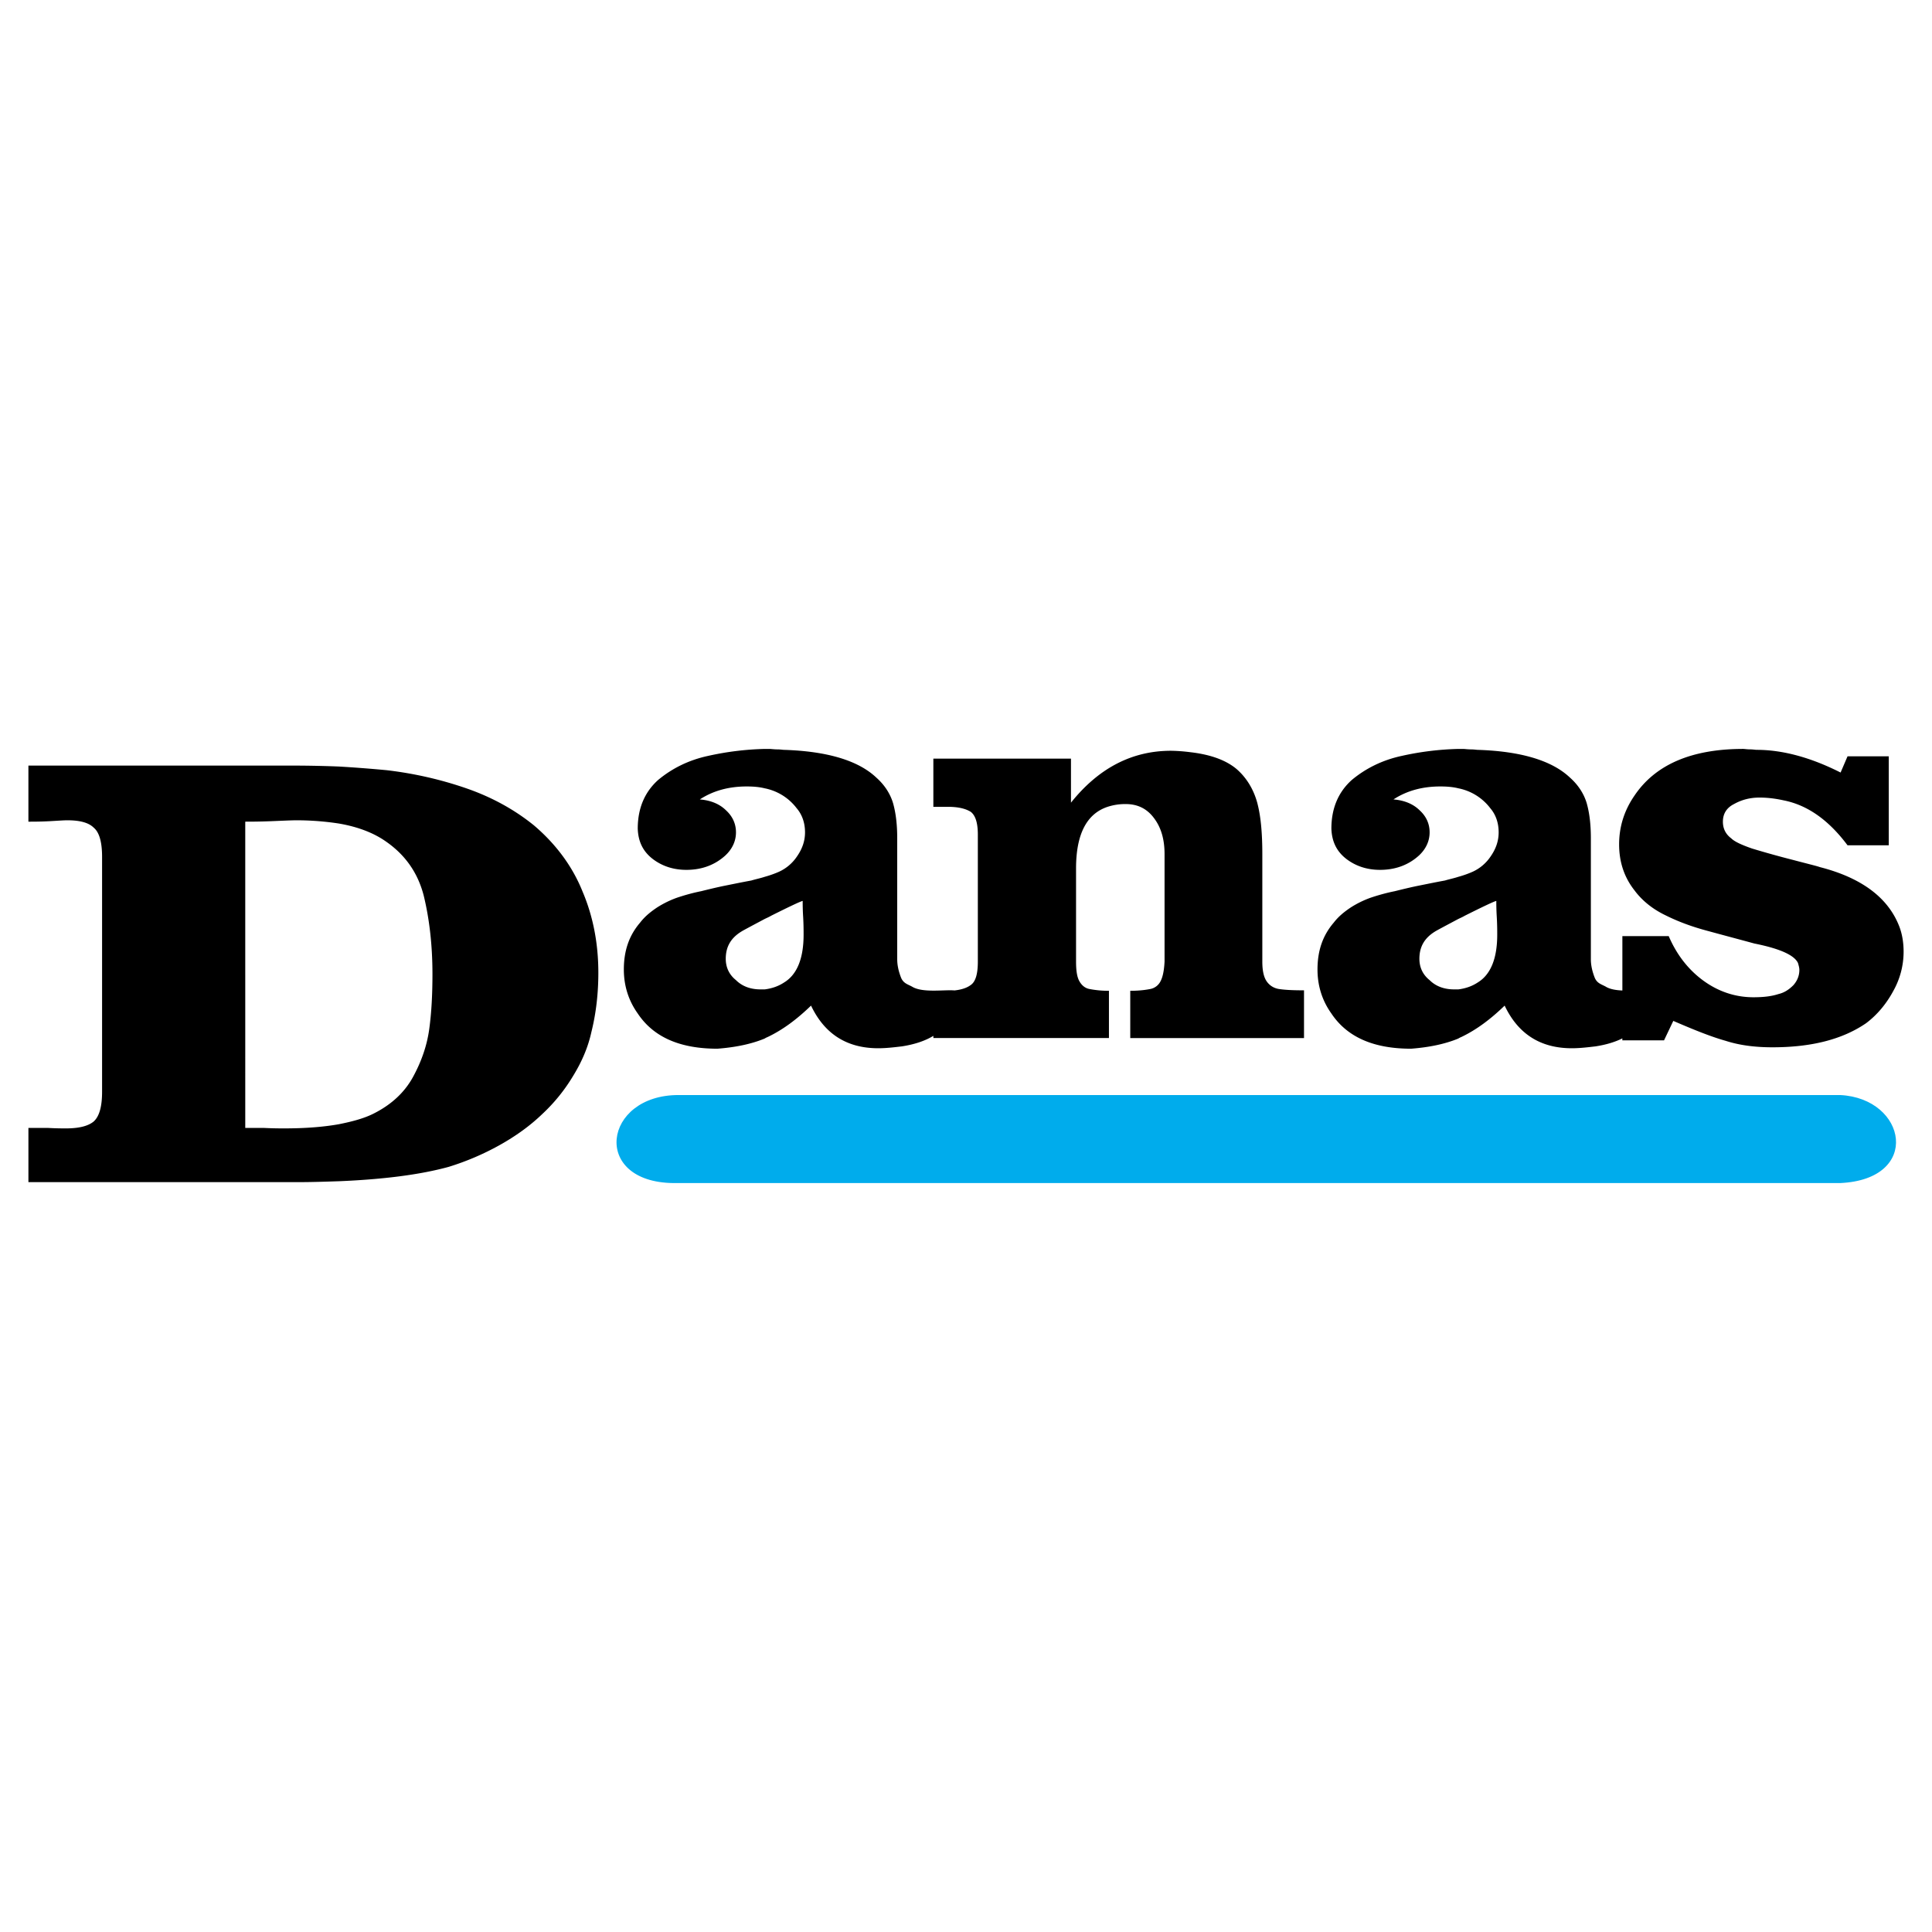
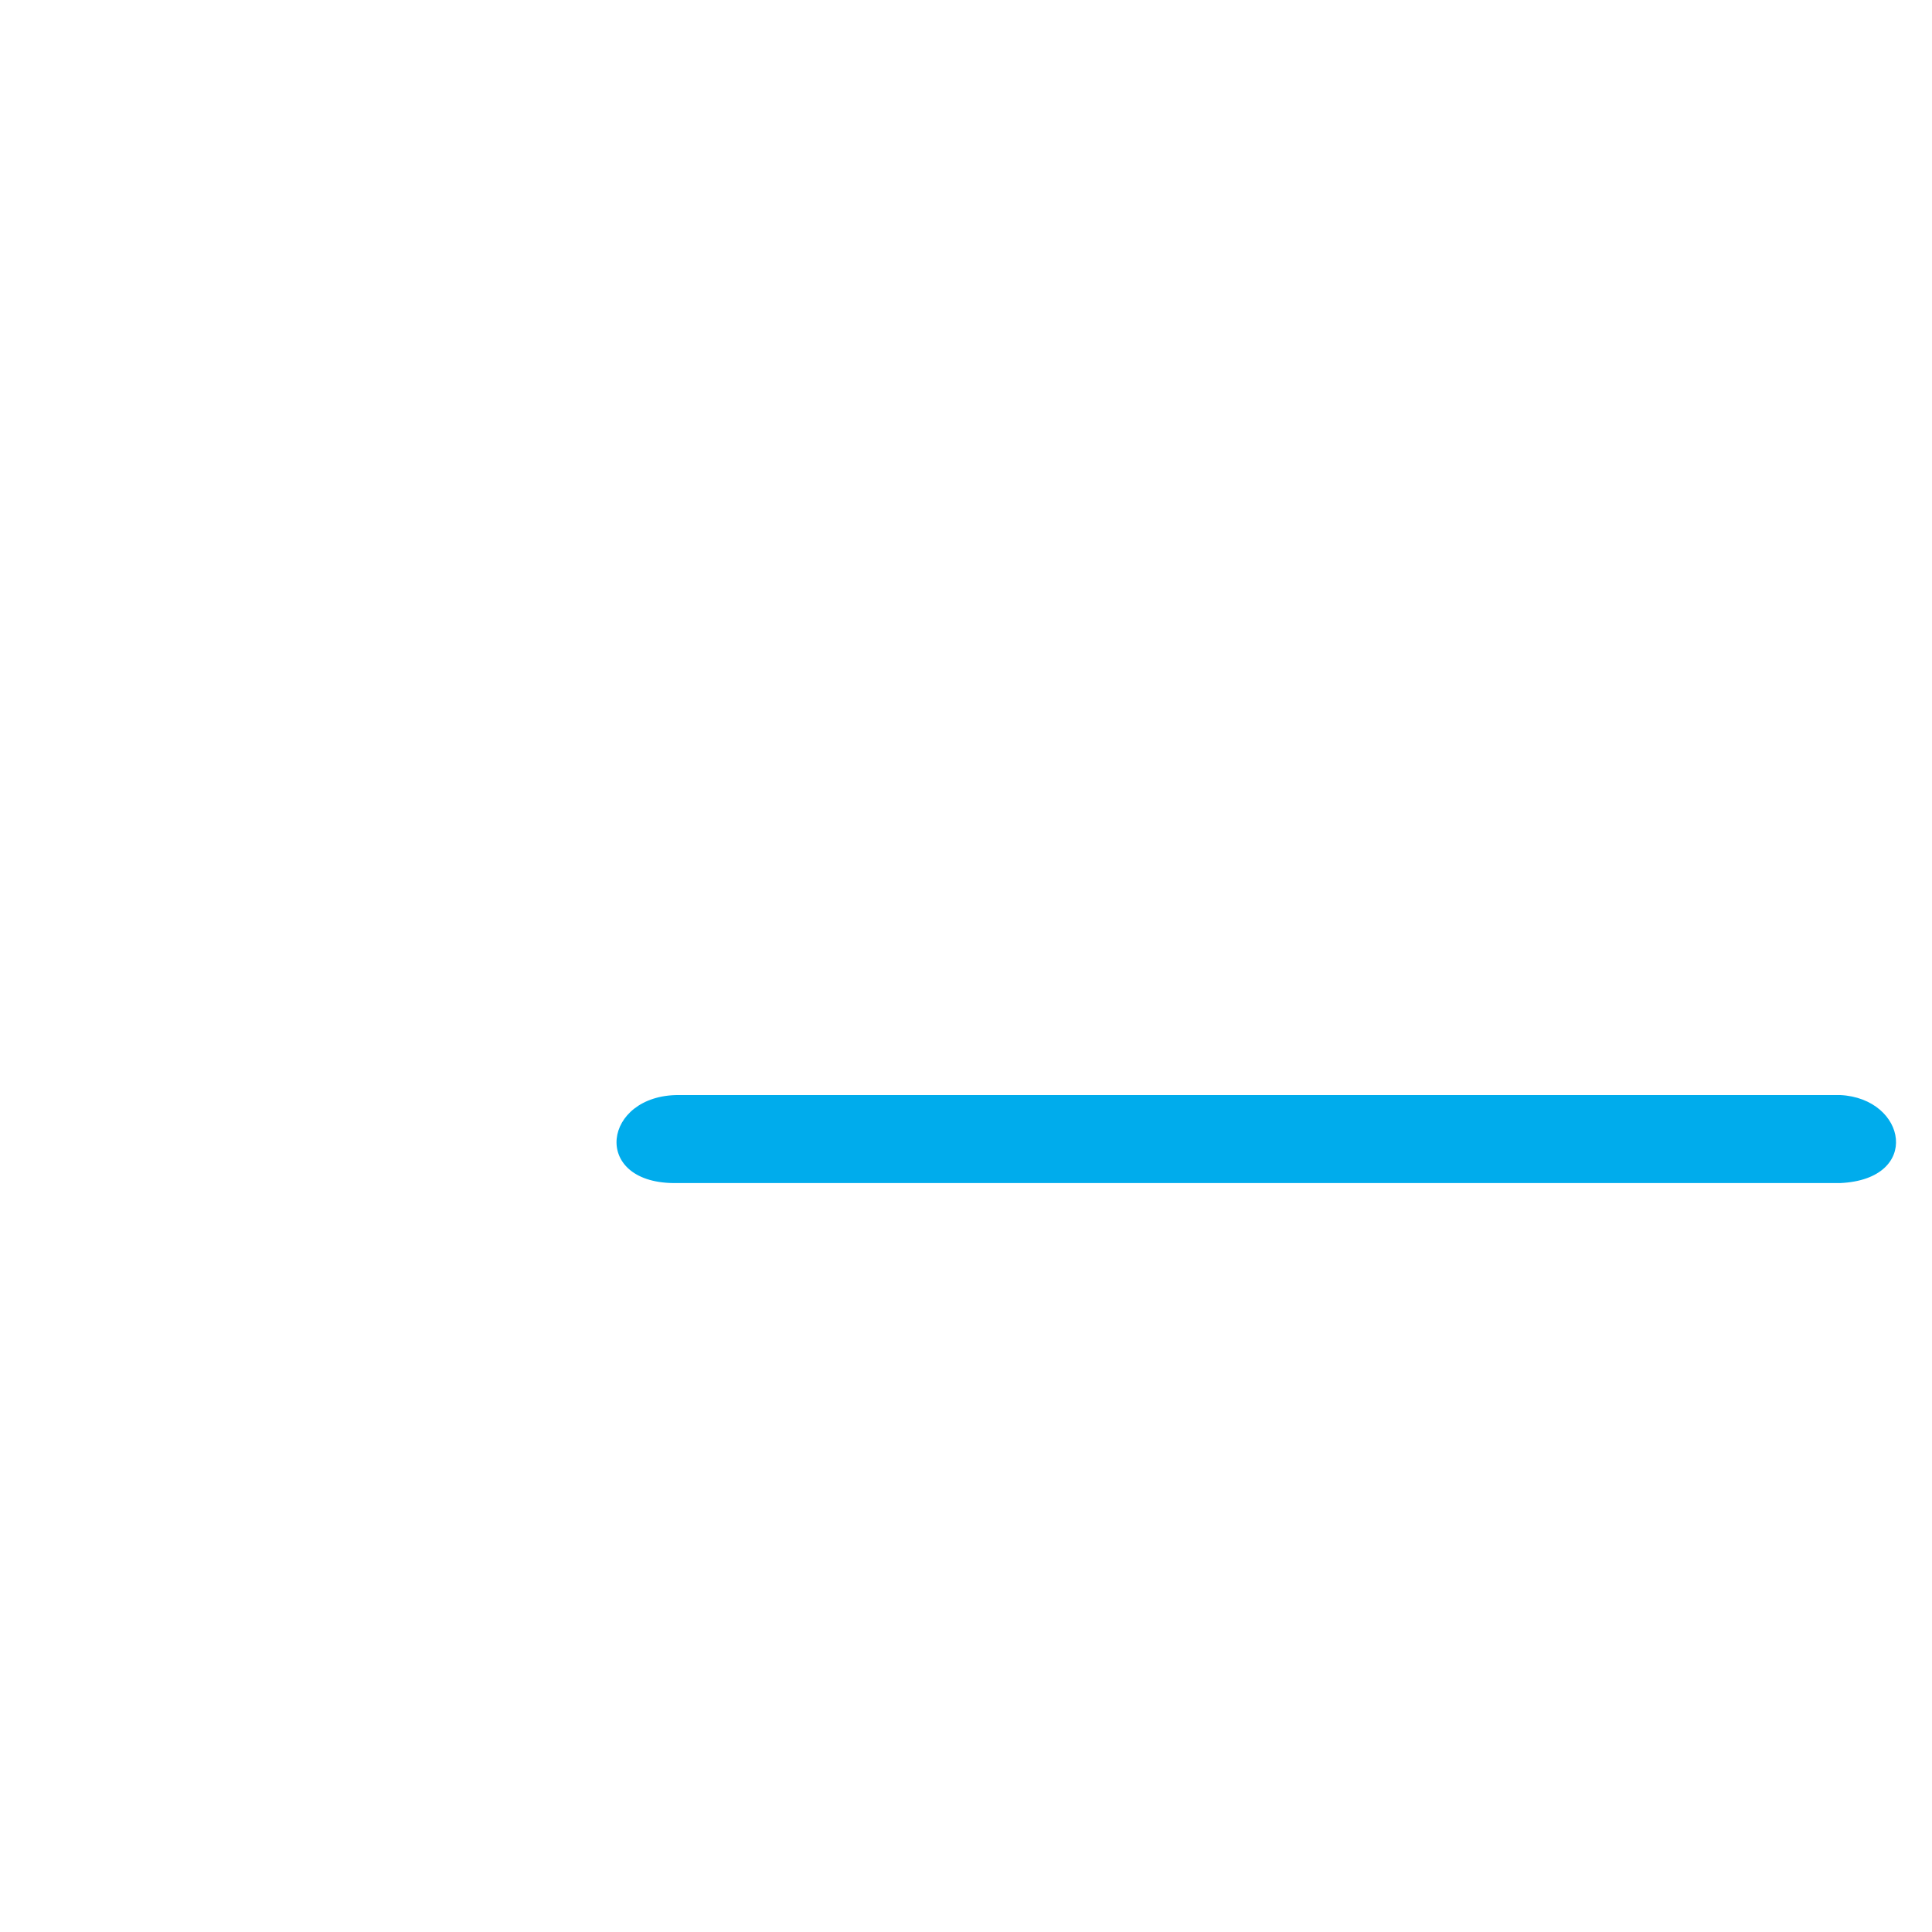
<svg xmlns="http://www.w3.org/2000/svg" width="2500" height="2500" viewBox="0 0 192.756 192.756">
  <g fill-rule="evenodd" clip-rule="evenodd">
    <path fill="#fff" d="M0 0h192.756v192.756H0V0z" />
    <path d="M183.588 109.252c6.658.324 8.182 8.414 0 8.783H67.185c-8.229-.092-7.027-8.783.508-8.783h115.895z" fill="#00acec" />
-     <path d="M93.119 103.566h17.52v-4.715a9.96 9.96 0 0 1-1.986-.186c-.416-.092-.74-.369-.971-.785-.232-.416-.324-1.064-.324-1.942v-9.292c0-3.421 1.062-5.455 3.143-6.148a5.669 5.669 0 0 1 1.803-.277c1.203 0 2.127.462 2.82 1.387.74.971 1.064 2.173 1.064 3.606v10.725c-.047.924-.186 1.571-.416 1.987a1.443 1.443 0 0 1-.971.74c-.463.092-1.109.186-2.035.186v4.715h17.336v-4.762c-1.156 0-1.988-.047-2.543-.139-.508-.092-.924-.369-1.201-.785s-.416-1.064-.416-1.942V85.214c0-2.034-.139-3.745-.508-5.131-.371-1.341-1.064-2.497-2.082-3.375-1.062-.878-2.588-1.433-4.621-1.665a17.178 17.178 0 0 0-1.896-.139c-3.883 0-7.211 1.71-9.984 5.178V75.69h-13.73v4.808H94.6c1.017 0 1.757.185 2.266.508.462.37.693 1.11.693 2.266v12.667c0 1.249-.23 2.034-.739 2.358-.377.273-.905.445-1.585.518-1.041-.09-3.198.268-4.24-.379-.417-.232-.879-.324-1.109-.926-.231-.6-.37-1.201-.37-1.802V83.642c0-1.387-.139-2.542-.416-3.513-.277-.925-.832-1.803-1.664-2.543-1.803-1.71-4.9-2.635-9.2-2.773-.139 0-.37-.046-.693-.046s-.601-.046-.786-.046h-.462a28.938 28.938 0 0 0-5.64.693c-1.941.416-3.605 1.248-4.993 2.404-1.34 1.202-2.034 2.82-2.034 4.854.046 1.341.555 2.312 1.526 3.051.924.693 2.034 1.063 3.328 1.063 1.572 0 2.866-.509 3.883-1.433.693-.647 1.063-1.433 1.063-2.312 0-.832-.324-1.572-.971-2.173-.647-.647-1.525-1.017-2.635-1.109 1.341-.878 2.912-1.294 4.669-1.294.647 0 1.248.046 1.803.185a5.282 5.282 0 0 1 3.19 1.988c.555.647.833 1.479.833 2.404 0 .878-.278 1.665-.833 2.45a4.302 4.302 0 0 1-1.756 1.479c-.416.186-.925.37-1.434.509-.416.139-.878.231-1.34.37-1.017.185-1.896.37-2.589.508s-1.479.324-2.404.555c-.925.185-1.71.417-2.404.647a9.84 9.84 0 0 0-1.988.971c-.693.462-1.248.924-1.71 1.525-1.109 1.294-1.618 2.82-1.618 4.669 0 1.617.462 3.098 1.387 4.393 1.572 2.357 4.207 3.512 7.952 3.512 1.803-.139 3.375-.461 4.715-1.016.139-.094.278-.139.37-.186 1.433-.693 2.82-1.711 4.253-3.098 1.341 2.82 3.56 4.254 6.703 4.254.786 0 1.572-.094 2.357-.186 1.255-.193 2.308-.543 3.144-1.049v.217h-.003zm57-3.236c1.34 2.82 3.559 4.254 6.703 4.254.785 0 1.572-.094 2.357-.186 1.033-.158 1.93-.424 2.682-.797v.195h4.16l.924-1.941c2.035.879 3.744 1.572 5.225 1.988 1.434.463 3.004.646 4.668.646 3.885 0 6.98-.785 9.34-2.402 1.109-.832 2.033-1.941 2.727-3.236a8.002 8.002 0 0 0 1.018-3.883c0-.925-.139-1.757-.416-2.497-1.109-2.913-3.791-4.9-7.951-5.963-.232-.093-1.203-.324-2.773-.74a94.104 94.104 0 0 1-3.977-1.109c-1.062-.37-1.756-.693-2.08-1.017-.555-.416-.832-.971-.832-1.664 0-.786.369-1.387 1.109-1.757.74-.416 1.572-.647 2.543-.647.785 0 1.57.093 2.402.277 2.359.462 4.484 1.942 6.381 4.484h4.113v-8.876h-4.113l-.693 1.618c-3.006-1.525-5.826-2.265-8.367-2.265-.139 0-.371-.046-.648-.046-.322 0-.555-.046-.693-.046-5.178 0-8.783 1.571-10.863 4.669-1.018 1.479-1.525 3.097-1.525 4.854 0 1.757.508 3.282 1.525 4.577.785 1.063 1.85 1.896 3.098 2.496 1.295.647 2.682 1.156 4.254 1.572 1.523.417 3.096.832 4.621 1.248 2.543.509 3.977 1.156 4.346 1.942.094.322.139.508.139.693 0 .6-.23 1.109-.6 1.525-.418.416-.879.74-1.48.879-.693.23-1.525.322-2.496.322-1.803 0-3.467-.555-4.947-1.617-1.479-1.064-2.68-2.543-3.512-4.484h-4.623v5.426c-.639-.027-1.244-.125-1.664-.387-.416-.232-.879-.324-1.109-.926-.232-.6-.371-1.201-.371-1.802V83.642c0-1.387-.139-2.542-.416-3.513-.277-.925-.832-1.803-1.664-2.543-1.803-1.71-4.9-2.635-9.199-2.773-.139 0-.369-.046-.693-.046s-.602-.046-.785-.046h-.463a28.948 28.948 0 0 0-5.641.693c-1.941.416-3.605 1.248-4.992 2.404-1.34 1.202-2.035 2.82-2.035 4.854.047 1.341.557 2.312 1.527 3.051.924.693 2.033 1.063 3.328 1.063 1.572 0 2.865-.509 3.883-1.433.693-.647 1.062-1.433 1.062-2.312 0-.832-.322-1.572-.971-2.173-.646-.647-1.525-1.017-2.635-1.109 1.342-.878 2.912-1.294 4.67-1.294.646 0 1.248.046 1.803.185a5.28 5.28 0 0 1 3.189 1.988c.555.647.832 1.479.832 2.404 0 .878-.277 1.665-.832 2.45a4.302 4.302 0 0 1-1.756 1.479c-.416.186-.926.37-1.434.509-.416.139-.879.231-1.342.37-1.016.185-1.895.37-2.588.508s-1.479.324-2.404.555c-.924.185-1.711.417-2.404.647a9.825 9.825 0 0 0-1.986.971c-.693.462-1.248.924-1.711 1.525-1.109 1.294-1.617 2.82-1.617 4.669 0 1.617.461 3.098 1.385 4.393 1.572 2.357 4.207 3.512 7.953 3.512 1.803-.139 3.373-.461 4.715-1.016.139-.094.277-.139.369-.186 1.43-.694 2.817-1.711 4.25-3.098zm-4.623-8.644c.186-.093.416-.186.646-.324 1.758-.878 2.82-1.387 3.145-1.479 0 .277 0 .832.045 1.571.047.786.047 1.387.047 1.803 0 2.357-.646 3.975-1.941 4.762-.555.369-1.201.6-1.941.693h-.416c-1.018 0-1.85-.324-2.451-.926-.693-.555-1.016-1.293-1.016-2.125 0-1.202.508-2.081 1.57-2.728.138-.092.925-.508 2.312-1.247zm-69.204 0c.186-.093.416-.186.647-.324 1.757-.878 2.82-1.387 3.144-1.479 0 .277 0 .832.046 1.571.046.786.046 1.387.046 1.803 0 2.357-.647 3.975-1.941 4.762-.555.369-1.202.6-1.942.693h-.416c-1.017 0-1.85-.324-2.45-.926-.694-.555-1.017-1.293-1.017-2.125 0-1.202.508-2.081 1.572-2.728.138-.092.924-.508 2.311-1.247zm-42.484 26.166c4.438-.186 8.09-.648 10.957-1.434a26.414 26.414 0 0 0 5.085-2.172c1.572-.879 3.005-1.896 4.253-3.098a17.412 17.412 0 0 0 3.098-3.838c.878-1.432 1.479-2.865 1.803-4.346.462-1.848.693-3.836.693-5.916 0-2.867-.509-5.594-1.572-8.09-1.017-2.543-2.681-4.762-4.854-6.611-1.941-1.572-4.207-2.82-6.75-3.698s-5.177-1.479-7.905-1.803a134.874 134.874 0 0 0-4.808-.37 120.1 120.1 0 0 0-4.16-.092H2.834v5.594c.509 0 1.202 0 2.081-.046.832-.046 1.433-.092 1.803-.092 1.248 0 2.126.231 2.635.739.555.462.832 1.434.832 2.913v23.438c0 1.479-.277 2.449-.832 2.957-.555.463-1.479.693-2.773.693-.37 0-.925 0-1.757-.045H2.835v5.408h26.813c1.433 0 2.819-.047 4.16-.091zm0-35.689c1.896.324 3.421.925 4.577 1.711 1.988 1.34 3.282 3.143 3.883 5.455.555 2.265.878 4.899.878 7.859 0 1.988-.093 3.836-.323 5.5-.231 1.664-.786 3.236-1.618 4.762-.833 1.525-2.127 2.729-3.837 3.605-.971.51-2.173.832-3.56 1.109-1.572.279-3.375.416-5.455.416-.416 0-1.063 0-1.988-.045h-1.896V81.978c.508 0 1.34 0 2.542-.046 1.156-.046 2.034-.092 2.635-.092a28.045 28.045 0 0 1 4.162.323z" />
  </g>
</svg>